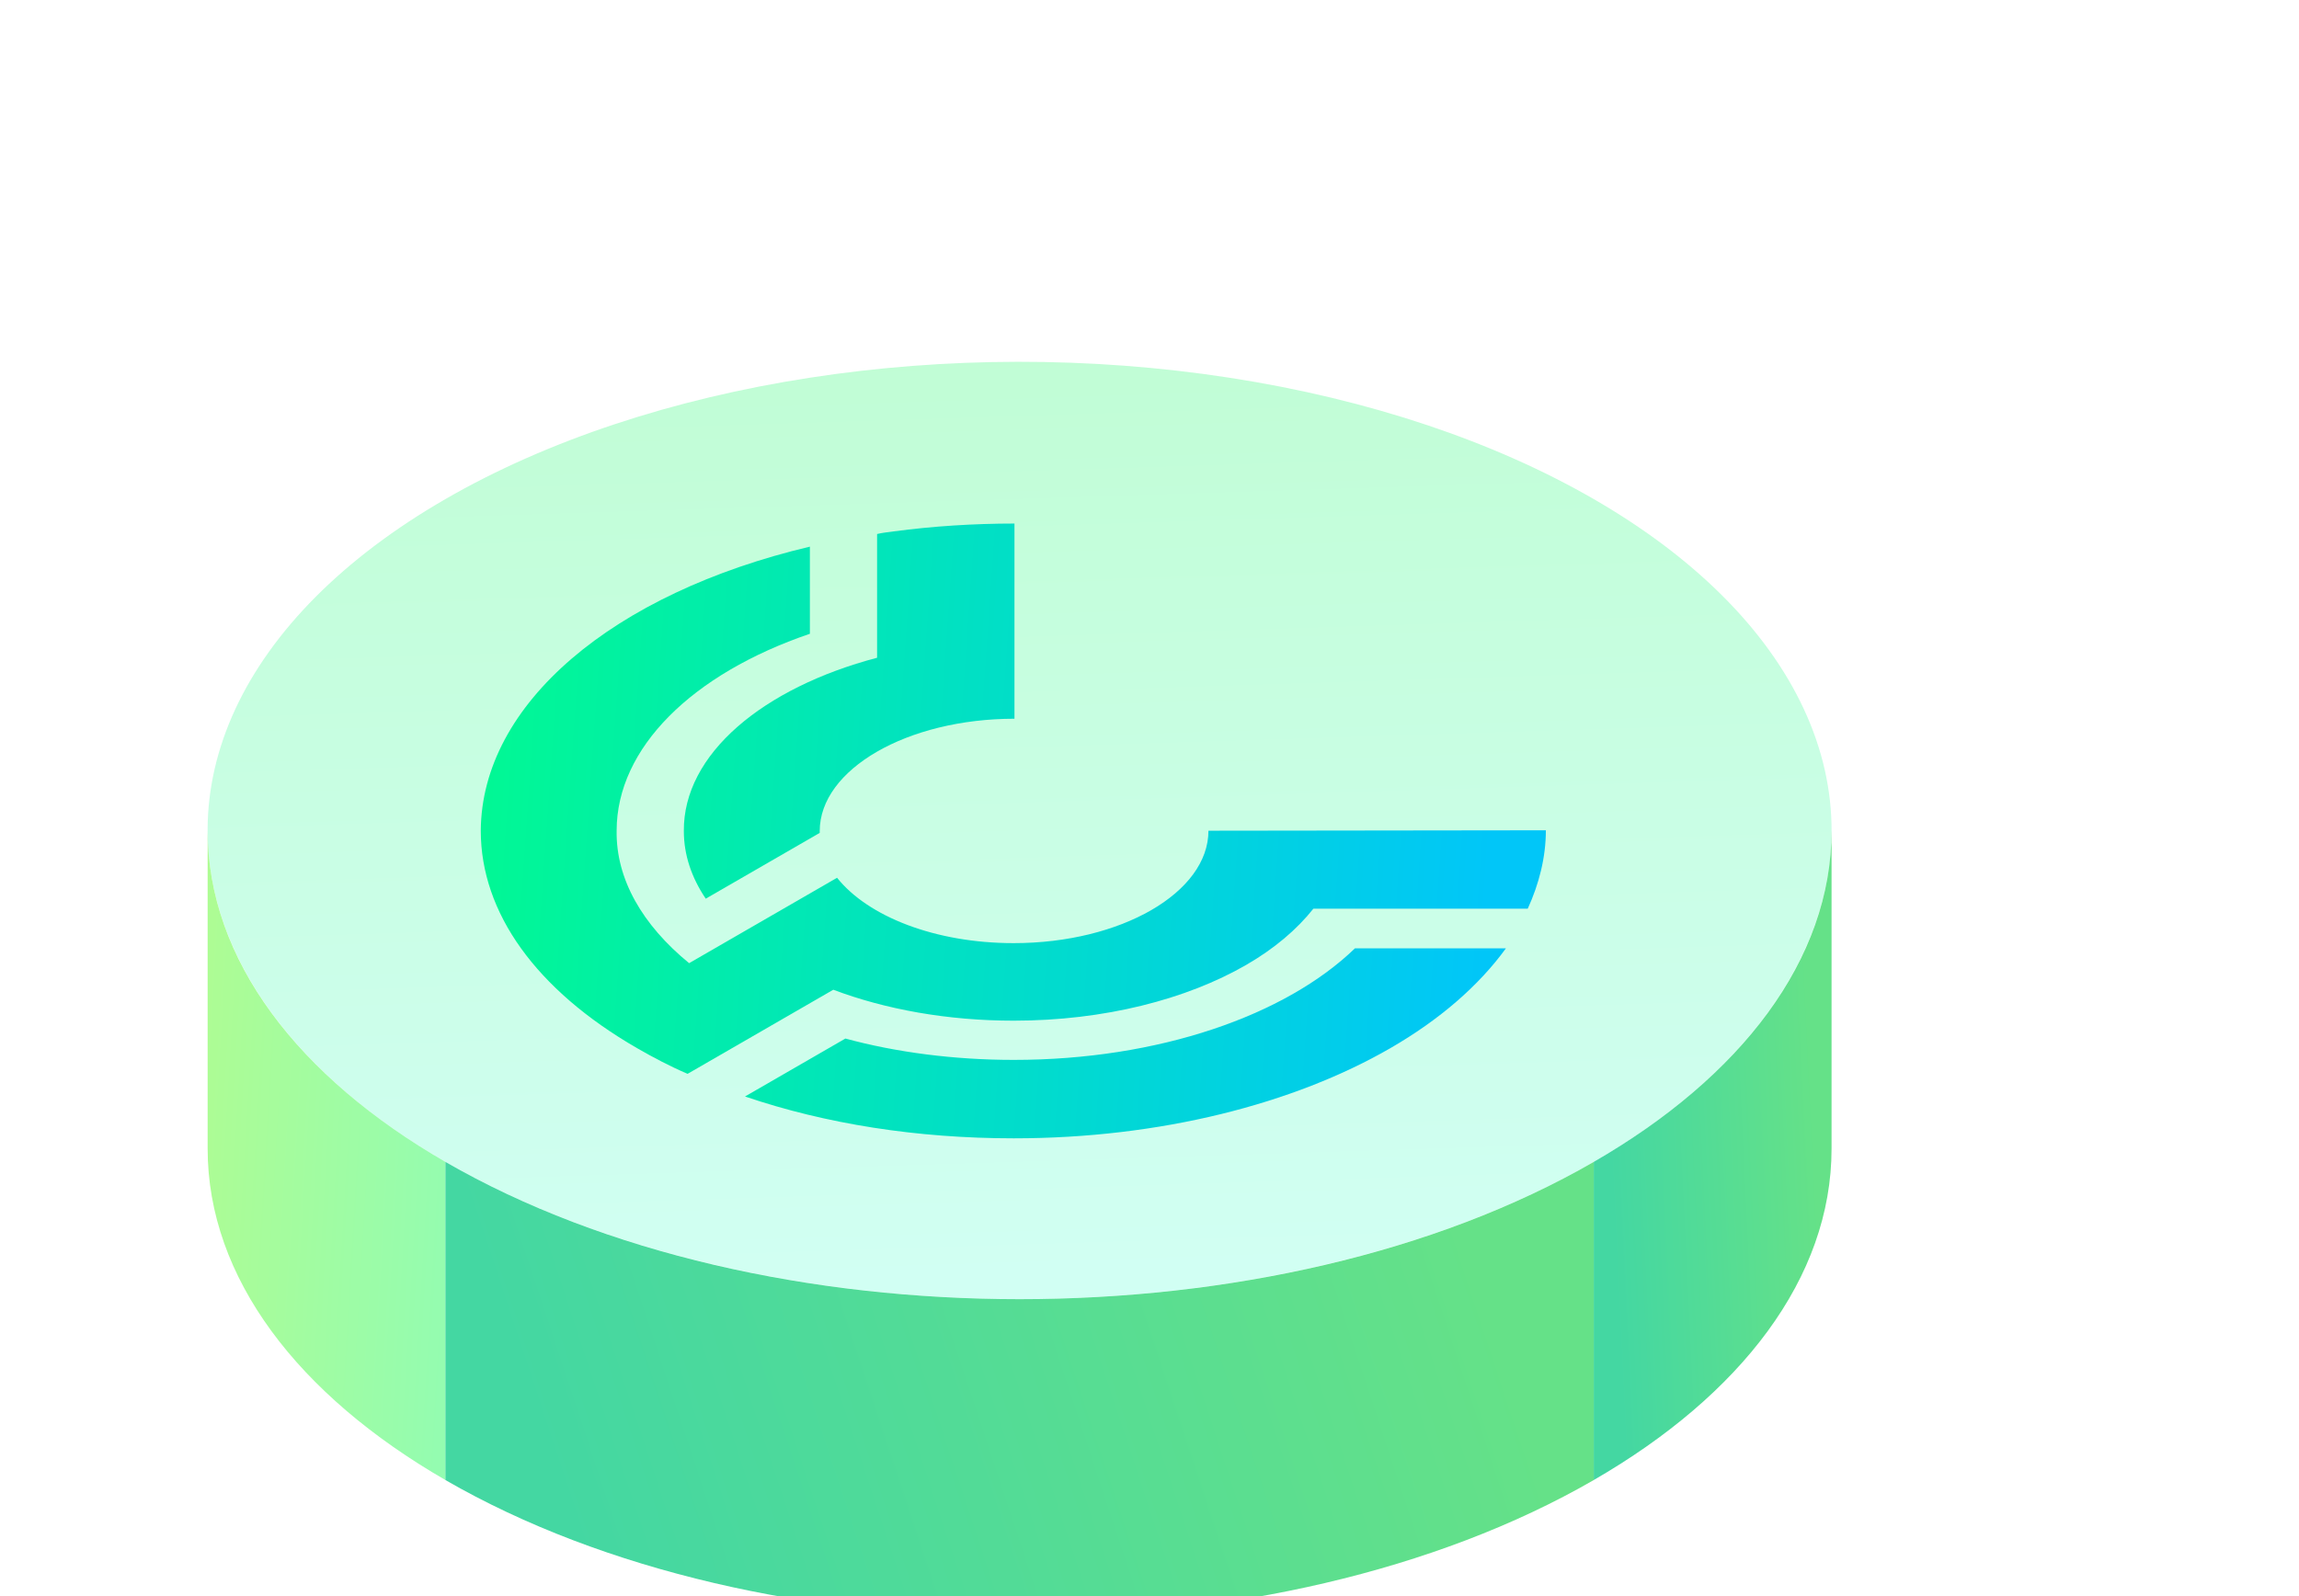
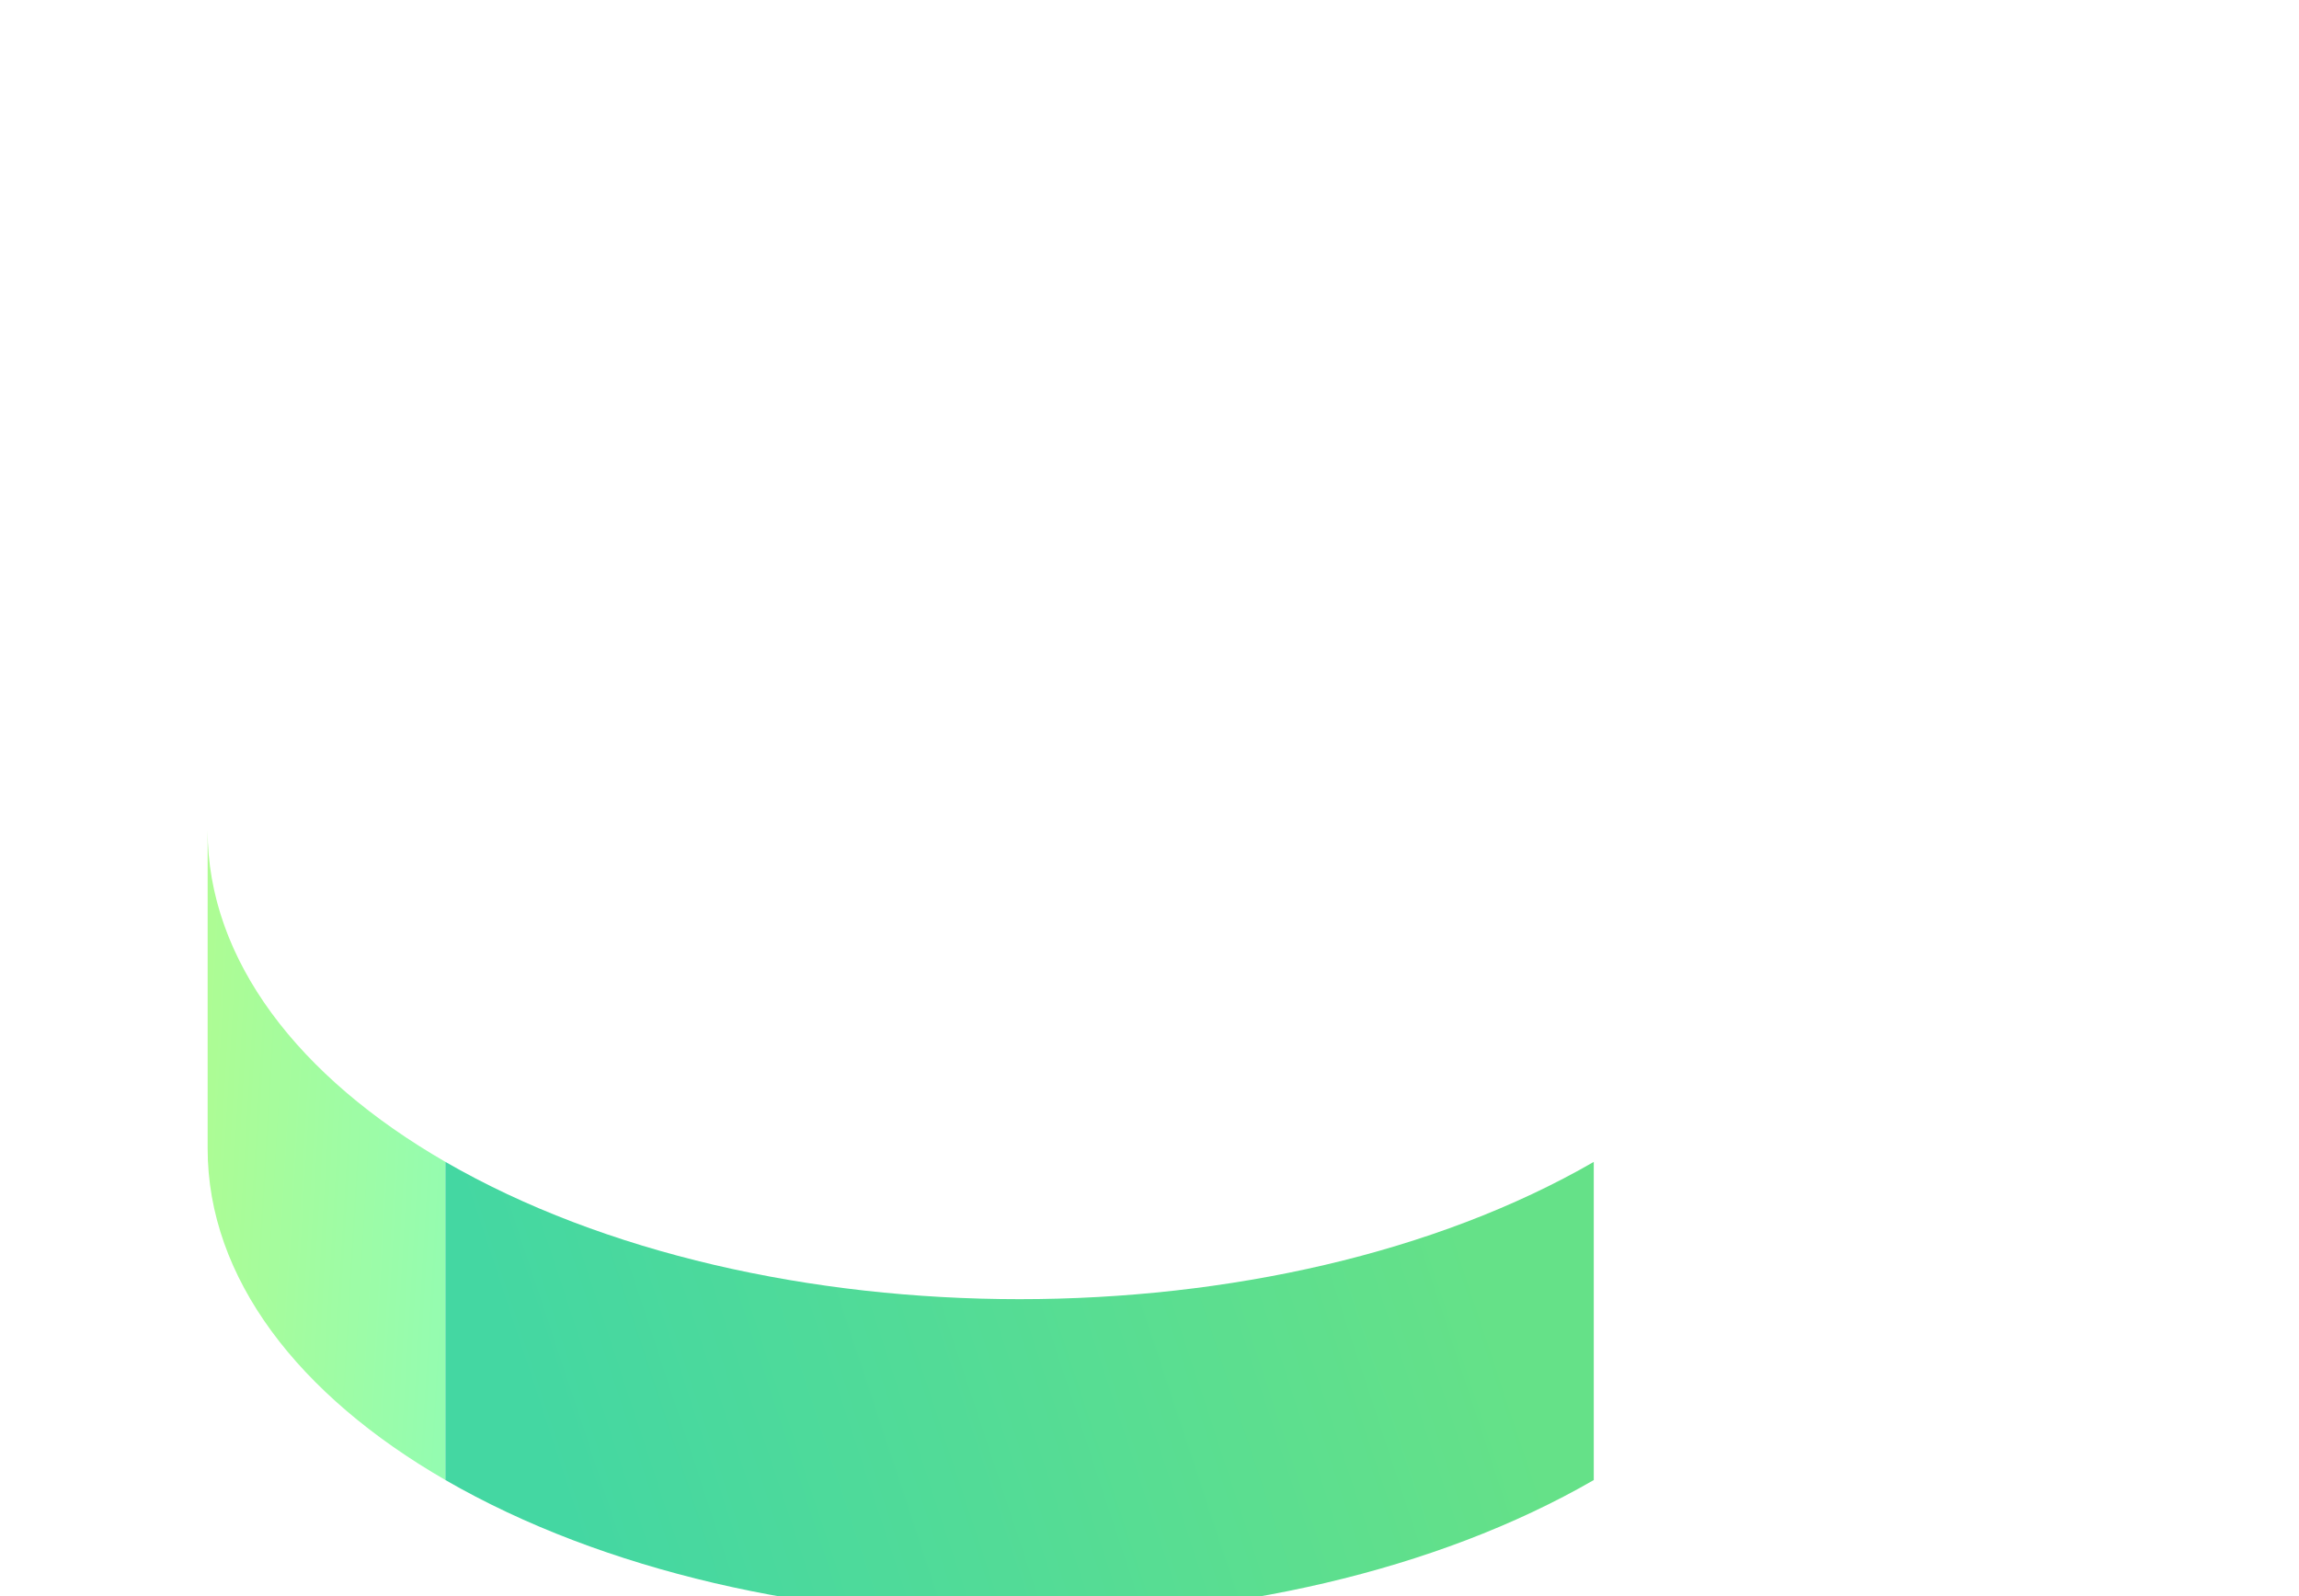
<svg xmlns="http://www.w3.org/2000/svg" width="203" height="141" viewBox="0 0 203 141" fill="none">
  <g filter="url(#filter0_dddd_1976_47098)">
-     <circle cx="58.542" cy="58.542" r="58.542" transform="matrix(0.866 0.5 -0.866 0.5 101.605 0.659)" fill="url(#paint0_linear_1976_47098)" />
    <path d="M29.91 59.201C29.91 70.632 37.935 80.981 50.91 88.472V116.572C37.935 109.081 29.91 98.732 29.91 87.301V59.201Z" fill="url(#paint1_linear_1976_47098)" />
    <path d="M50.906 88.472C78.906 104.638 124.304 104.638 152.304 88.472V116.572C124.304 132.738 78.906 132.738 50.906 116.572V88.472Z" fill="url(#paint2_linear_1976_47098)" />
-     <path d="M173.301 59.201C173.301 70.632 165.276 80.981 152.301 88.472V116.572C165.276 109.081 173.301 98.732 173.301 87.301V59.201Z" fill="url(#paint3_linear_1976_47098)" />
-     <path d="M89.022 33.015L89.022 43.944C78.957 46.599 71.892 52.448 71.959 59.26C71.959 61.338 72.625 63.339 73.892 65.224L83.956 59.414C83.956 59.337 83.956 59.337 83.956 59.26C83.956 53.795 91.688 49.331 101.153 49.331L101.153 32.091C97.553 32.091 93.954 32.322 90.488 32.784C89.955 32.861 89.489 32.899 89.022 33.015Z" fill="url(#paint4_linear_1976_47098)" />
-     <path d="M118.281 59.221C118.281 64.686 110.549 69.15 101.085 69.15C94.153 69.15 88.221 66.802 85.488 63.377L72.424 70.92C68.291 67.533 65.958 63.493 66.025 59.221C66.025 51.91 72.69 45.368 83.088 41.827L83.088 34.131C65.692 38.248 54.094 48.023 54.028 59.221C54.028 66.456 58.893 73.267 67.825 78.424C69.224 79.232 70.757 80.04 72.29 80.694L85.154 73.267C89.754 74.999 95.219 75.999 101.085 75.999C109.083 75.999 116.348 74.114 121.614 71.074C124.08 69.65 126.08 67.957 127.546 66.109L146.475 66.109C147.475 63.916 148.075 61.569 148.075 59.183L118.281 59.221Z" fill="url(#paint5_linear_1976_47098)" />
-     <path d="M131.215 69.611C125.083 75.538 113.885 79.463 101.088 79.463C95.889 79.463 90.757 78.809 86.224 77.577L77.359 82.695C84.491 85.12 92.556 86.39 101.088 86.39C114.019 86.39 125.816 83.35 134.348 78.424C138.68 75.922 142.146 72.921 144.546 69.611L131.215 69.611Z" fill="url(#paint6_linear_1976_47098)" />
  </g>
  <defs>
    <filter id="filter0_dddd_1976_47098" x="19.616" y="16.519" width="154.975" height="123.754" filterUnits="userSpaceOnUse" color-interpolation-filters="sRGB">
      <feFlood flood-opacity="0" result="BackgroundImageFix" />
      <feColorMatrix in="SourceAlpha" type="matrix" values="0 0 0 0 0 0 0 0 0 0 0 0 0 0 0 0 0 0 127 0" result="hardAlpha" />
      <feOffset />
      <feGaussianBlur stdDeviation="0.643" />
      <feColorMatrix type="matrix" values="0 0 0 0 0.031 0 0 0 0 0.106 0 0 0 0 0.098 0 0 0 0.12 0" />
      <feBlend mode="normal" in2="BackgroundImageFix" result="effect1_dropShadow_1976_47098" />
      <feColorMatrix in="SourceAlpha" type="matrix" values="0 0 0 0 0 0 0 0 0 0 0 0 0 0 0 0 0 0 127 0" result="hardAlpha" />
      <feOffset dx="-1.286" dy="2.573" />
      <feGaussianBlur stdDeviation="1.286" />
      <feColorMatrix type="matrix" values="0 0 0 0 0.031 0 0 0 0 0.106 0 0 0 0 0.098 0 0 0 0.1 0" />
      <feBlend mode="normal" in2="effect1_dropShadow_1976_47098" result="effect2_dropShadow_1976_47098" />
      <feColorMatrix in="SourceAlpha" type="matrix" values="0 0 0 0 0 0 0 0 0 0 0 0 0 0 0 0 0 0 127 0" result="hardAlpha" />
      <feOffset dx="-3.859" dy="3.859" />
      <feGaussianBlur stdDeviation="1.929" />
      <feColorMatrix type="matrix" values="0 0 0 0 0.031 0 0 0 0 0.106 0 0 0 0 0.098 0 0 0 0.06 0" />
      <feBlend mode="normal" in2="effect2_dropShadow_1976_47098" result="effect3_dropShadow_1976_47098" />
      <feColorMatrix in="SourceAlpha" type="matrix" values="0 0 0 0 0 0 0 0 0 0 0 0 0 0 0 0 0 0 127 0" result="hardAlpha" />
      <feOffset dx="-6.431" dy="7.718" />
      <feGaussianBlur stdDeviation="1.929" />
      <feColorMatrix type="matrix" values="0 0 0 0 0.031 0 0 0 0 0.106 0 0 0 0 0.098 0 0 0 0.02 0" />
      <feBlend mode="normal" in2="effect3_dropShadow_1976_47098" result="effect4_dropShadow_1976_47098" />
      <feBlend mode="normal" in="SourceGraphic" in2="effect4_dropShadow_1976_47098" result="shape" />
    </filter>
    <linearGradient id="paint0_linear_1976_47098" x1="117.038" y1="117.113" x2="-6.145" y2="6.806" gradientUnits="userSpaceOnUse">
      <stop stop-color="#D5FFFA" />
      <stop offset="1" stop-color="#BDFDCF" />
    </linearGradient>
    <linearGradient id="paint1_linear_1976_47098" x1="29.91" y1="59.201" x2="54.252" y2="60.655" gradientUnits="userSpaceOnUse">
      <stop stop-color="#AEFC93" />
      <stop offset="1" stop-color="#93FCB1" />
    </linearGradient>
    <linearGradient id="paint2_linear_1976_47098" x1="50.906" y1="88.435" x2="130.263" y2="62.192" gradientUnits="userSpaceOnUse">
      <stop stop-color="#44D7A2" />
      <stop offset="1" stop-color="#65E188" />
    </linearGradient>
    <linearGradient id="paint3_linear_1976_47098" x1="152.301" y1="59.148" x2="170.492" y2="58.275" gradientUnits="userSpaceOnUse">
      <stop stop-color="#44D7A2" />
      <stop offset="1" stop-color="#65E188" />
    </linearGradient>
    <linearGradient id="paint4_linear_1976_47098" x1="47.141" y1="47.706" x2="143.729" y2="54.43" gradientUnits="userSpaceOnUse">
      <stop stop-color="#01FC8C" />
      <stop offset="1" stop-color="#01C6F8" />
    </linearGradient>
    <linearGradient id="paint5_linear_1976_47098" x1="46.513" y1="56.709" x2="143.101" y2="63.432" gradientUnits="userSpaceOnUse">
      <stop stop-color="#01FC8C" />
      <stop offset="1" stop-color="#01C6F8" />
    </linearGradient>
    <linearGradient id="paint6_linear_1976_47098" x1="45.158" y1="76.219" x2="141.746" y2="82.943" gradientUnits="userSpaceOnUse">
      <stop stop-color="#01FC8C" />
      <stop offset="1" stop-color="#01C6F8" />
    </linearGradient>
  </defs>
</svg>